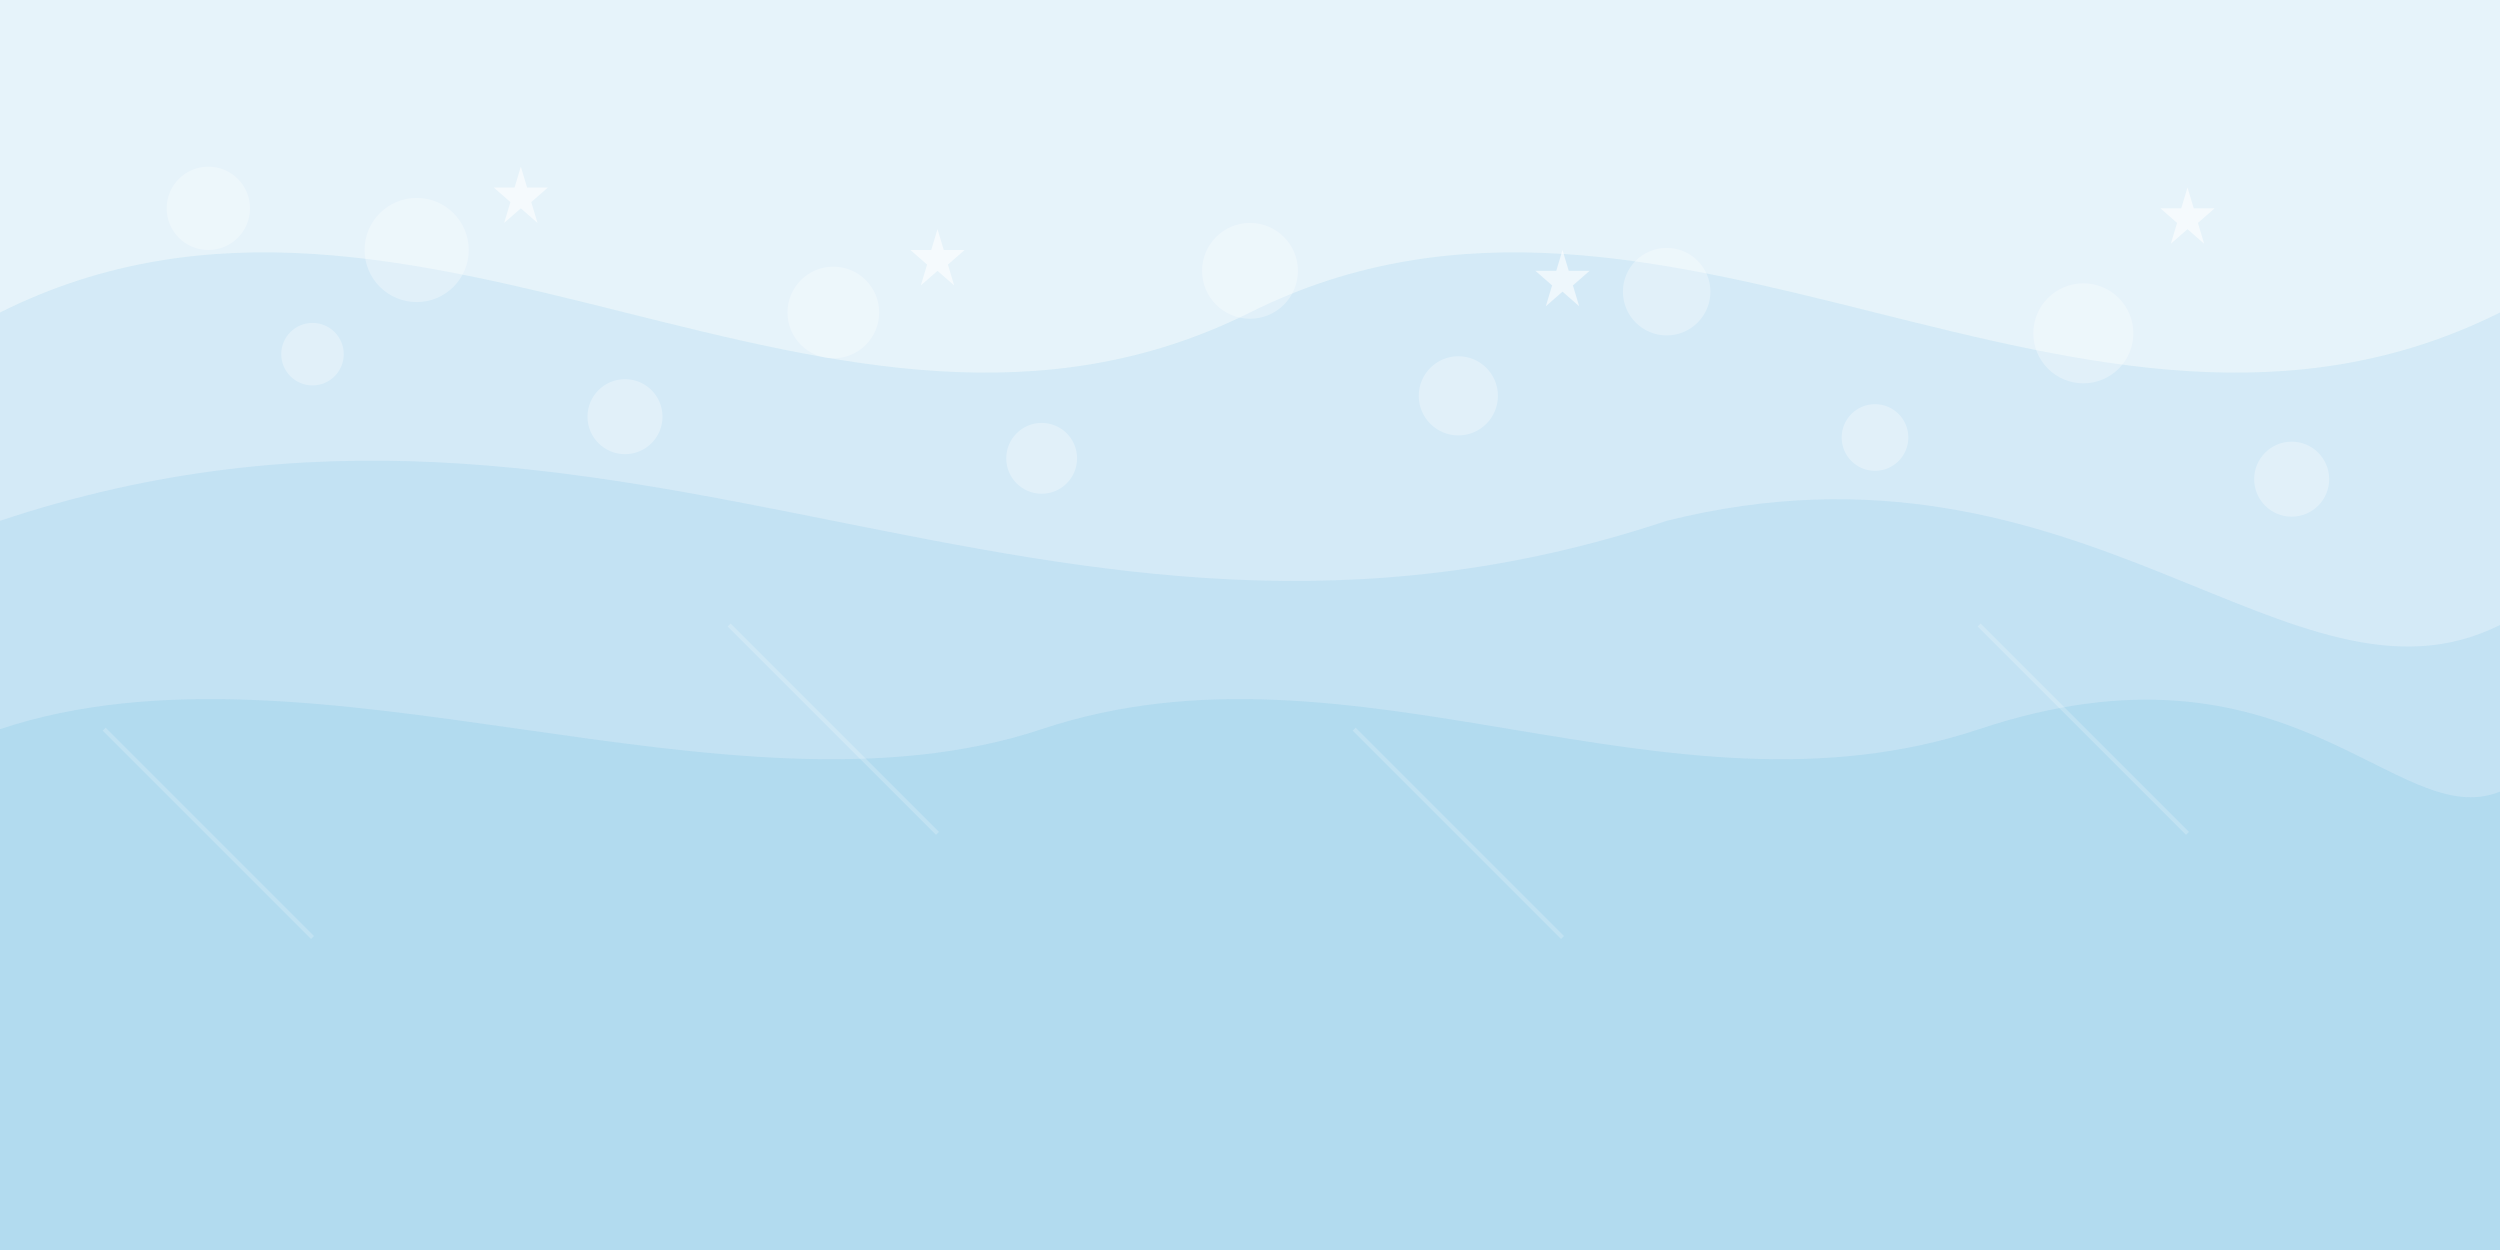
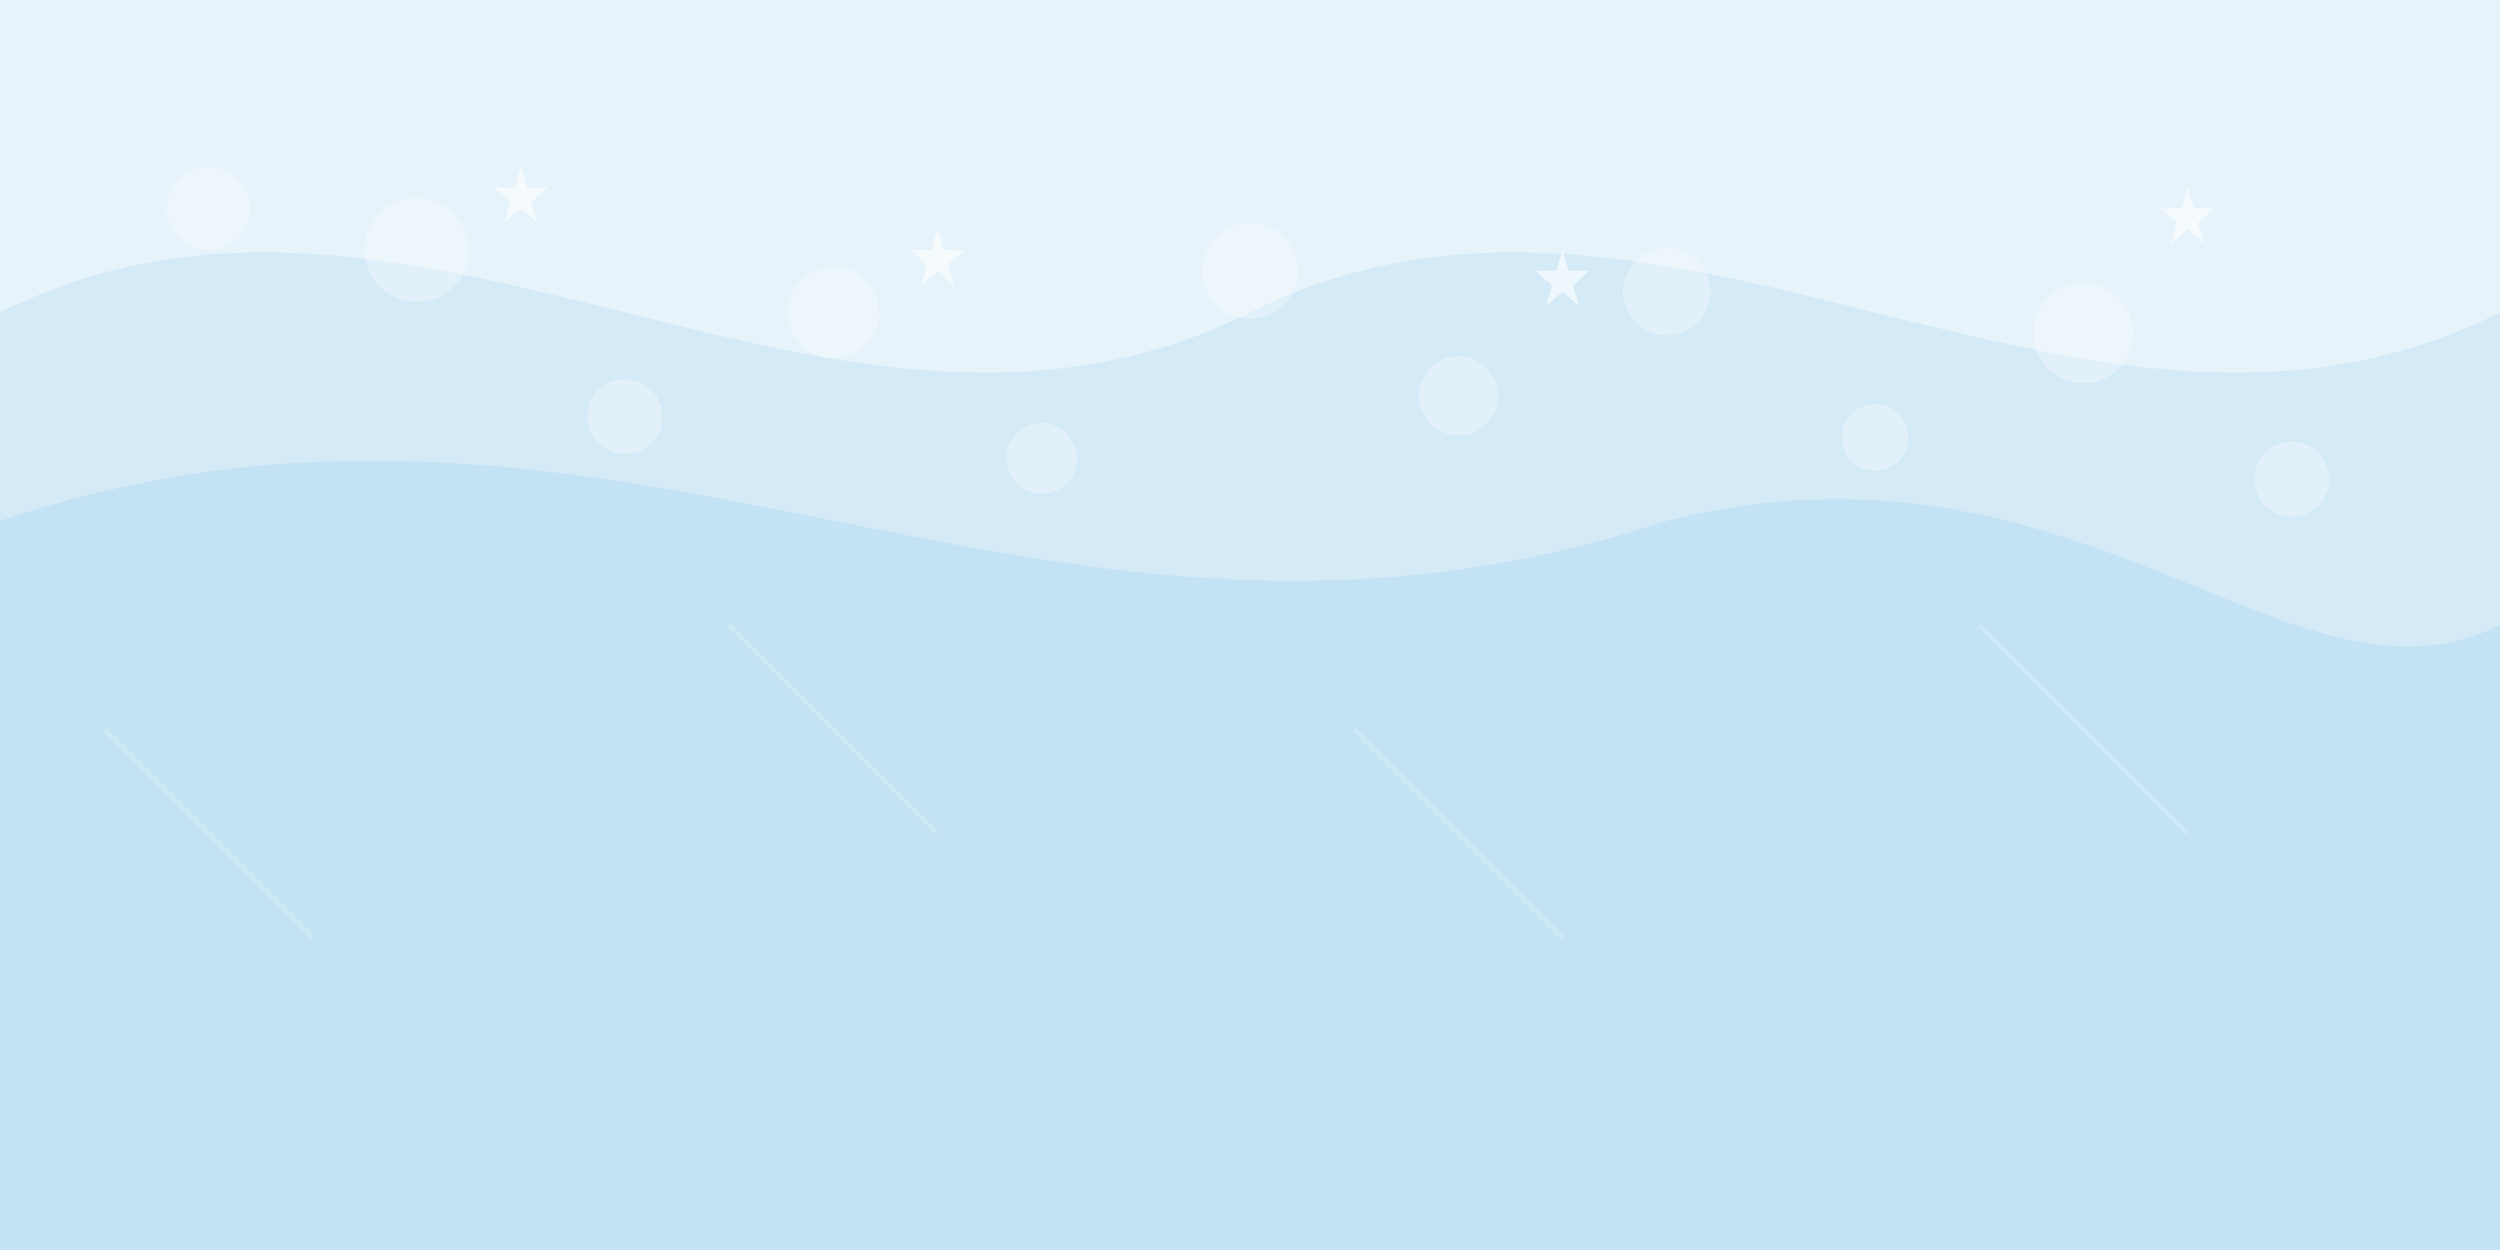
<svg xmlns="http://www.w3.org/2000/svg" width="1200" height="600" viewBox="0 0 1200 600">
  <rect width="1200" height="600" fill="#e6f3fa" />
  <path d="M0,150 C200,50 400,250 600,150 C800,50 1000,250 1200,150 L1200,600 L0,600 Z" fill="#cce7f5" opacity="0.7" />
  <path d="M0,250 C300,150 500,350 800,250 C1000,200 1100,350 1200,300 L1200,600 L0,600 Z" fill="#b3dbf0" opacity="0.5" />
-   <path d="M0,350 C150,300 350,400 500,350 C650,300 800,400 950,350 C1100,300 1150,400 1200,380 L1200,600 L0,600 Z" fill="#99cfe8" opacity="0.4" />
  <g fill="#ffffff" opacity="0.3">
    <circle cx="100" cy="100" r="20" />
-     <circle cx="150" cy="170" r="15" />
    <circle cx="200" cy="120" r="25" />
    <circle cx="300" cy="200" r="18" />
    <circle cx="400" cy="150" r="22" />
    <circle cx="500" cy="220" r="17" />
    <circle cx="600" cy="130" r="23" />
    <circle cx="700" cy="190" r="19" />
    <circle cx="800" cy="140" r="21" />
    <circle cx="900" cy="210" r="16" />
    <circle cx="1000" cy="160" r="24" />
    <circle cx="1100" cy="230" r="18" />
  </g>
  <g fill="#ffffff" opacity="0.6">
    <path d="M250,80 L253,90 L263,90 L255,97 L258,107 L250,100 L242,107 L245,97 L237,90 L247,90 Z" />
    <path d="M750,120 L753,130 L763,130 L755,137 L758,147 L750,140 L742,147 L745,137 L737,130 L747,130 Z" />
    <path d="M1050,90 L1053,100 L1063,100 L1055,107 L1058,117 L1050,110 L1042,117 L1045,107 L1037,100 L1047,100 Z" />
    <path d="M450,110 L453,120 L463,120 L455,127 L458,137 L450,130 L442,137 L445,127 L437,120 L447,120 Z" />
  </g>
  <g stroke="#ffffff" stroke-width="2" opacity="0.2">
    <line x1="50" y1="350" x2="150" y2="450" />
    <line x1="350" y1="300" x2="450" y2="400" />
    <line x1="650" y1="350" x2="750" y2="450" />
    <line x1="950" y1="300" x2="1050" y2="400" />
  </g>
</svg>